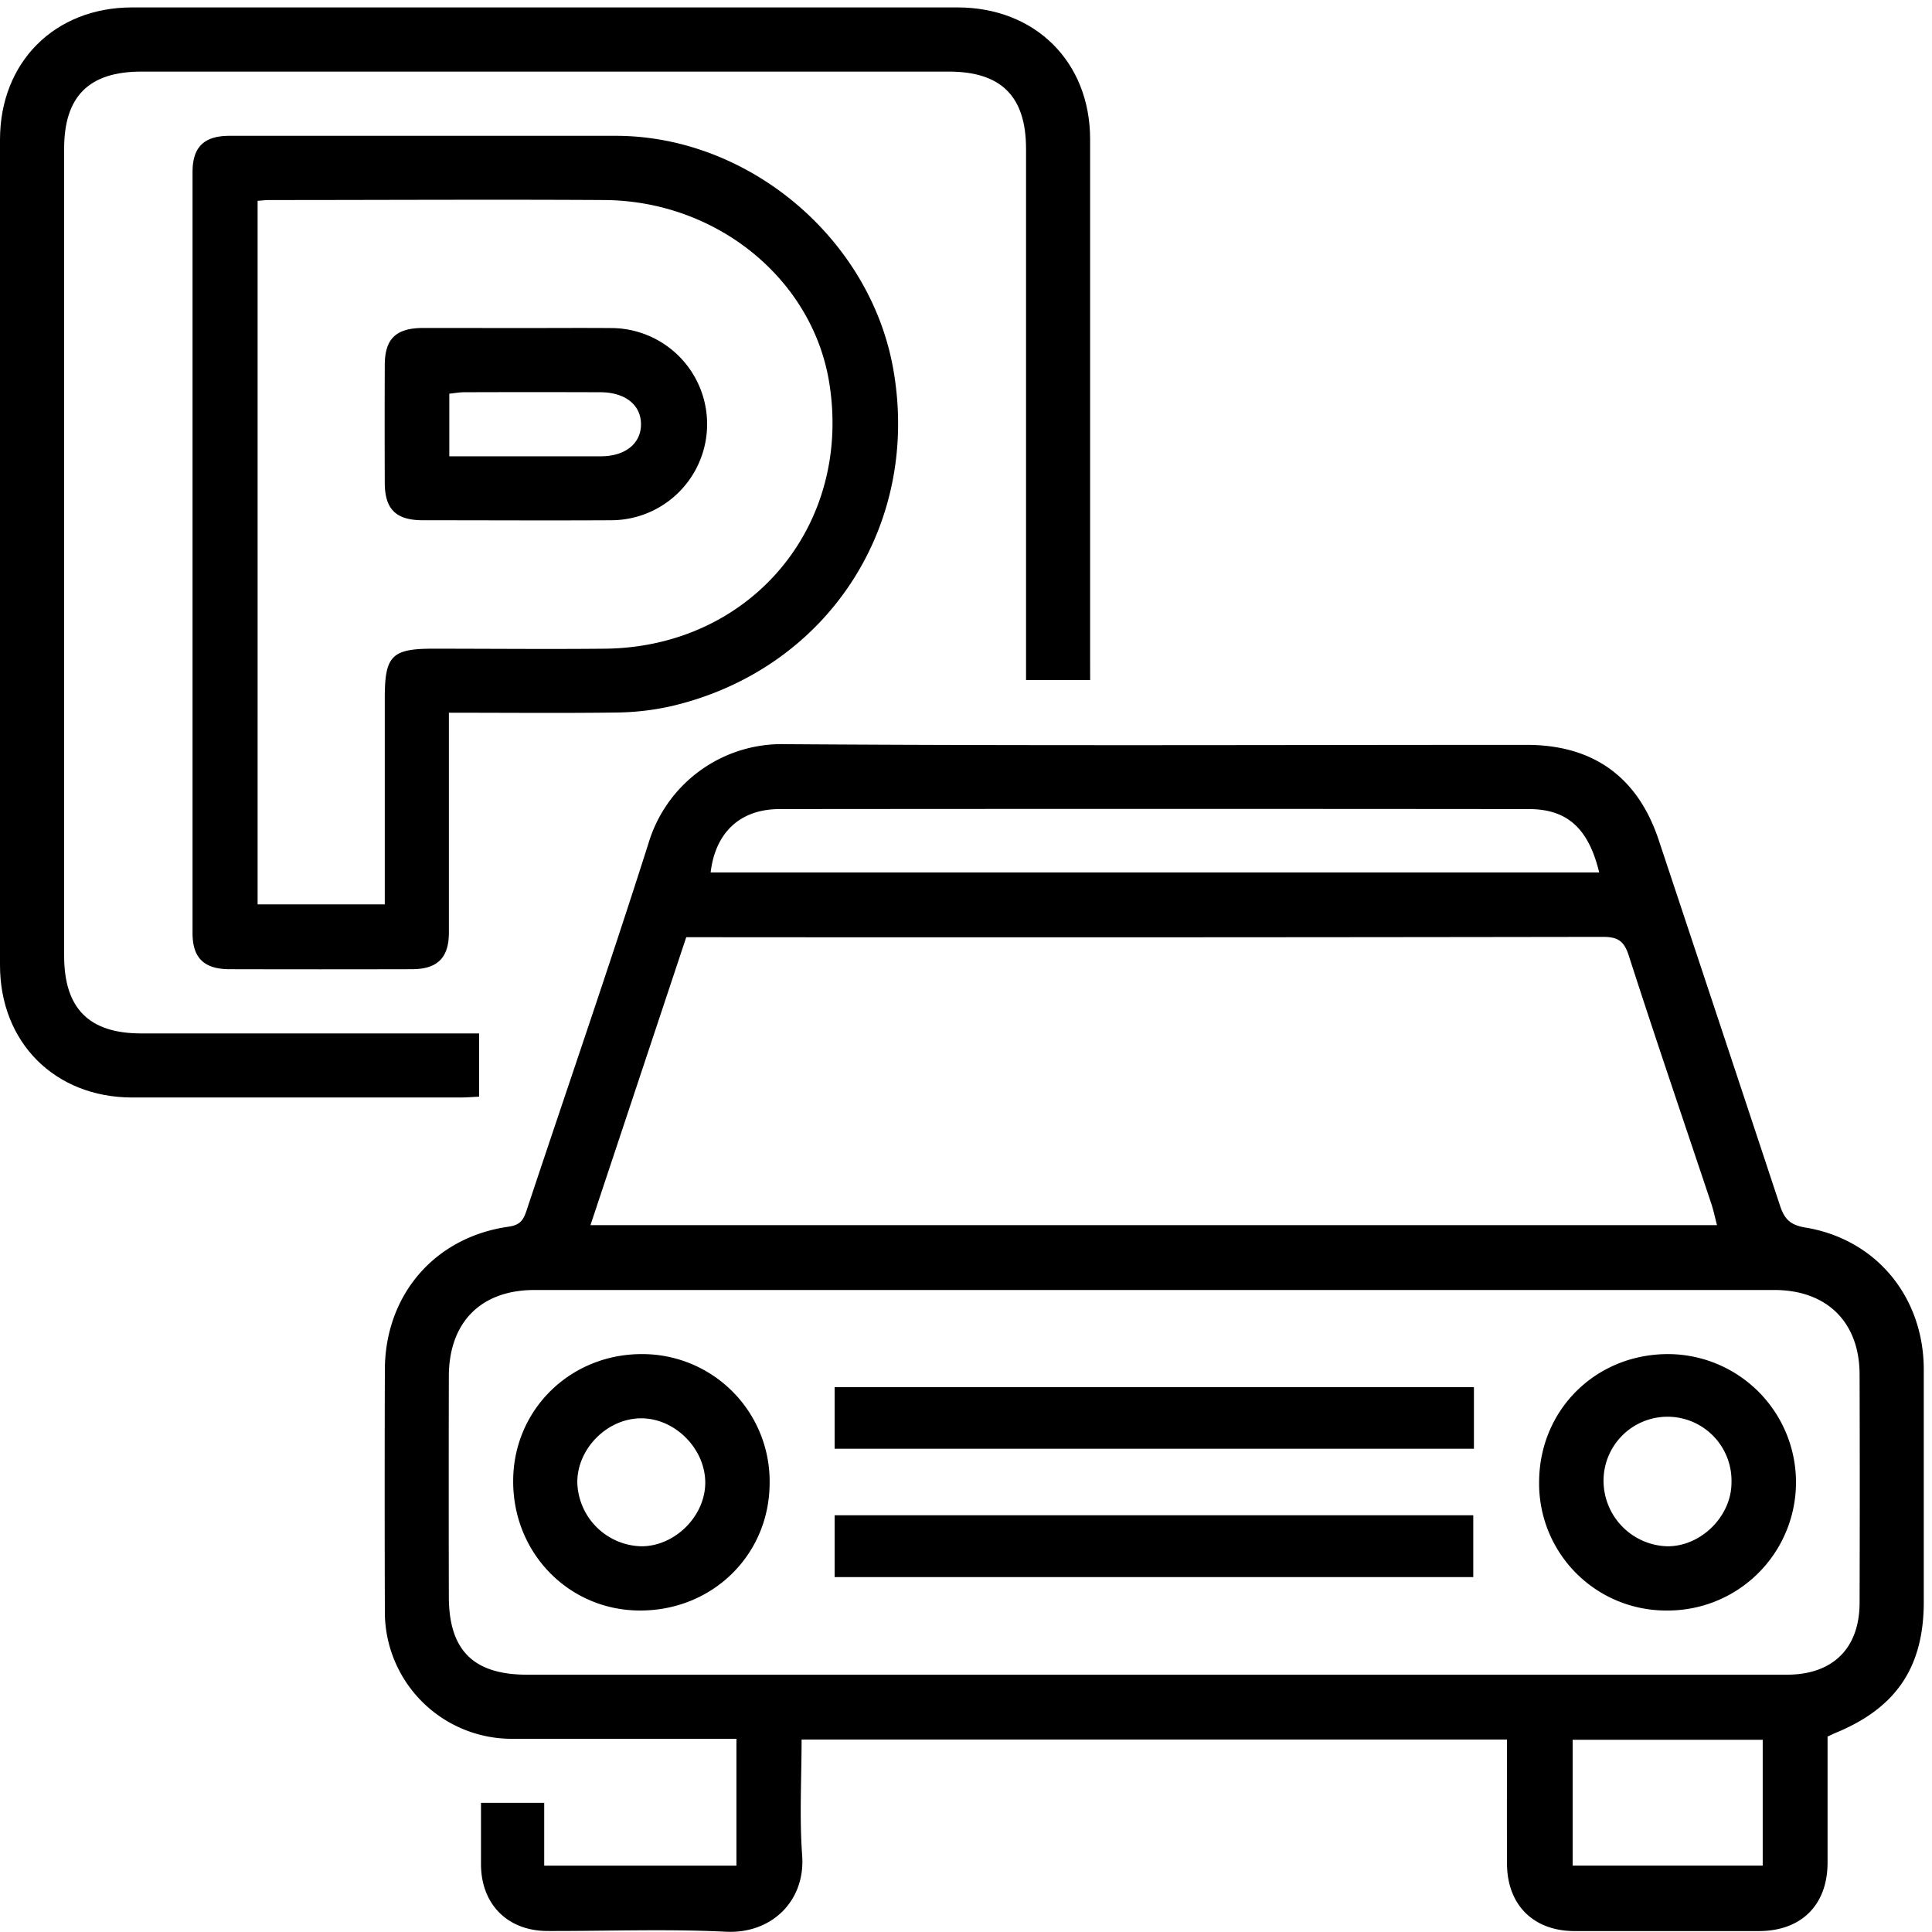
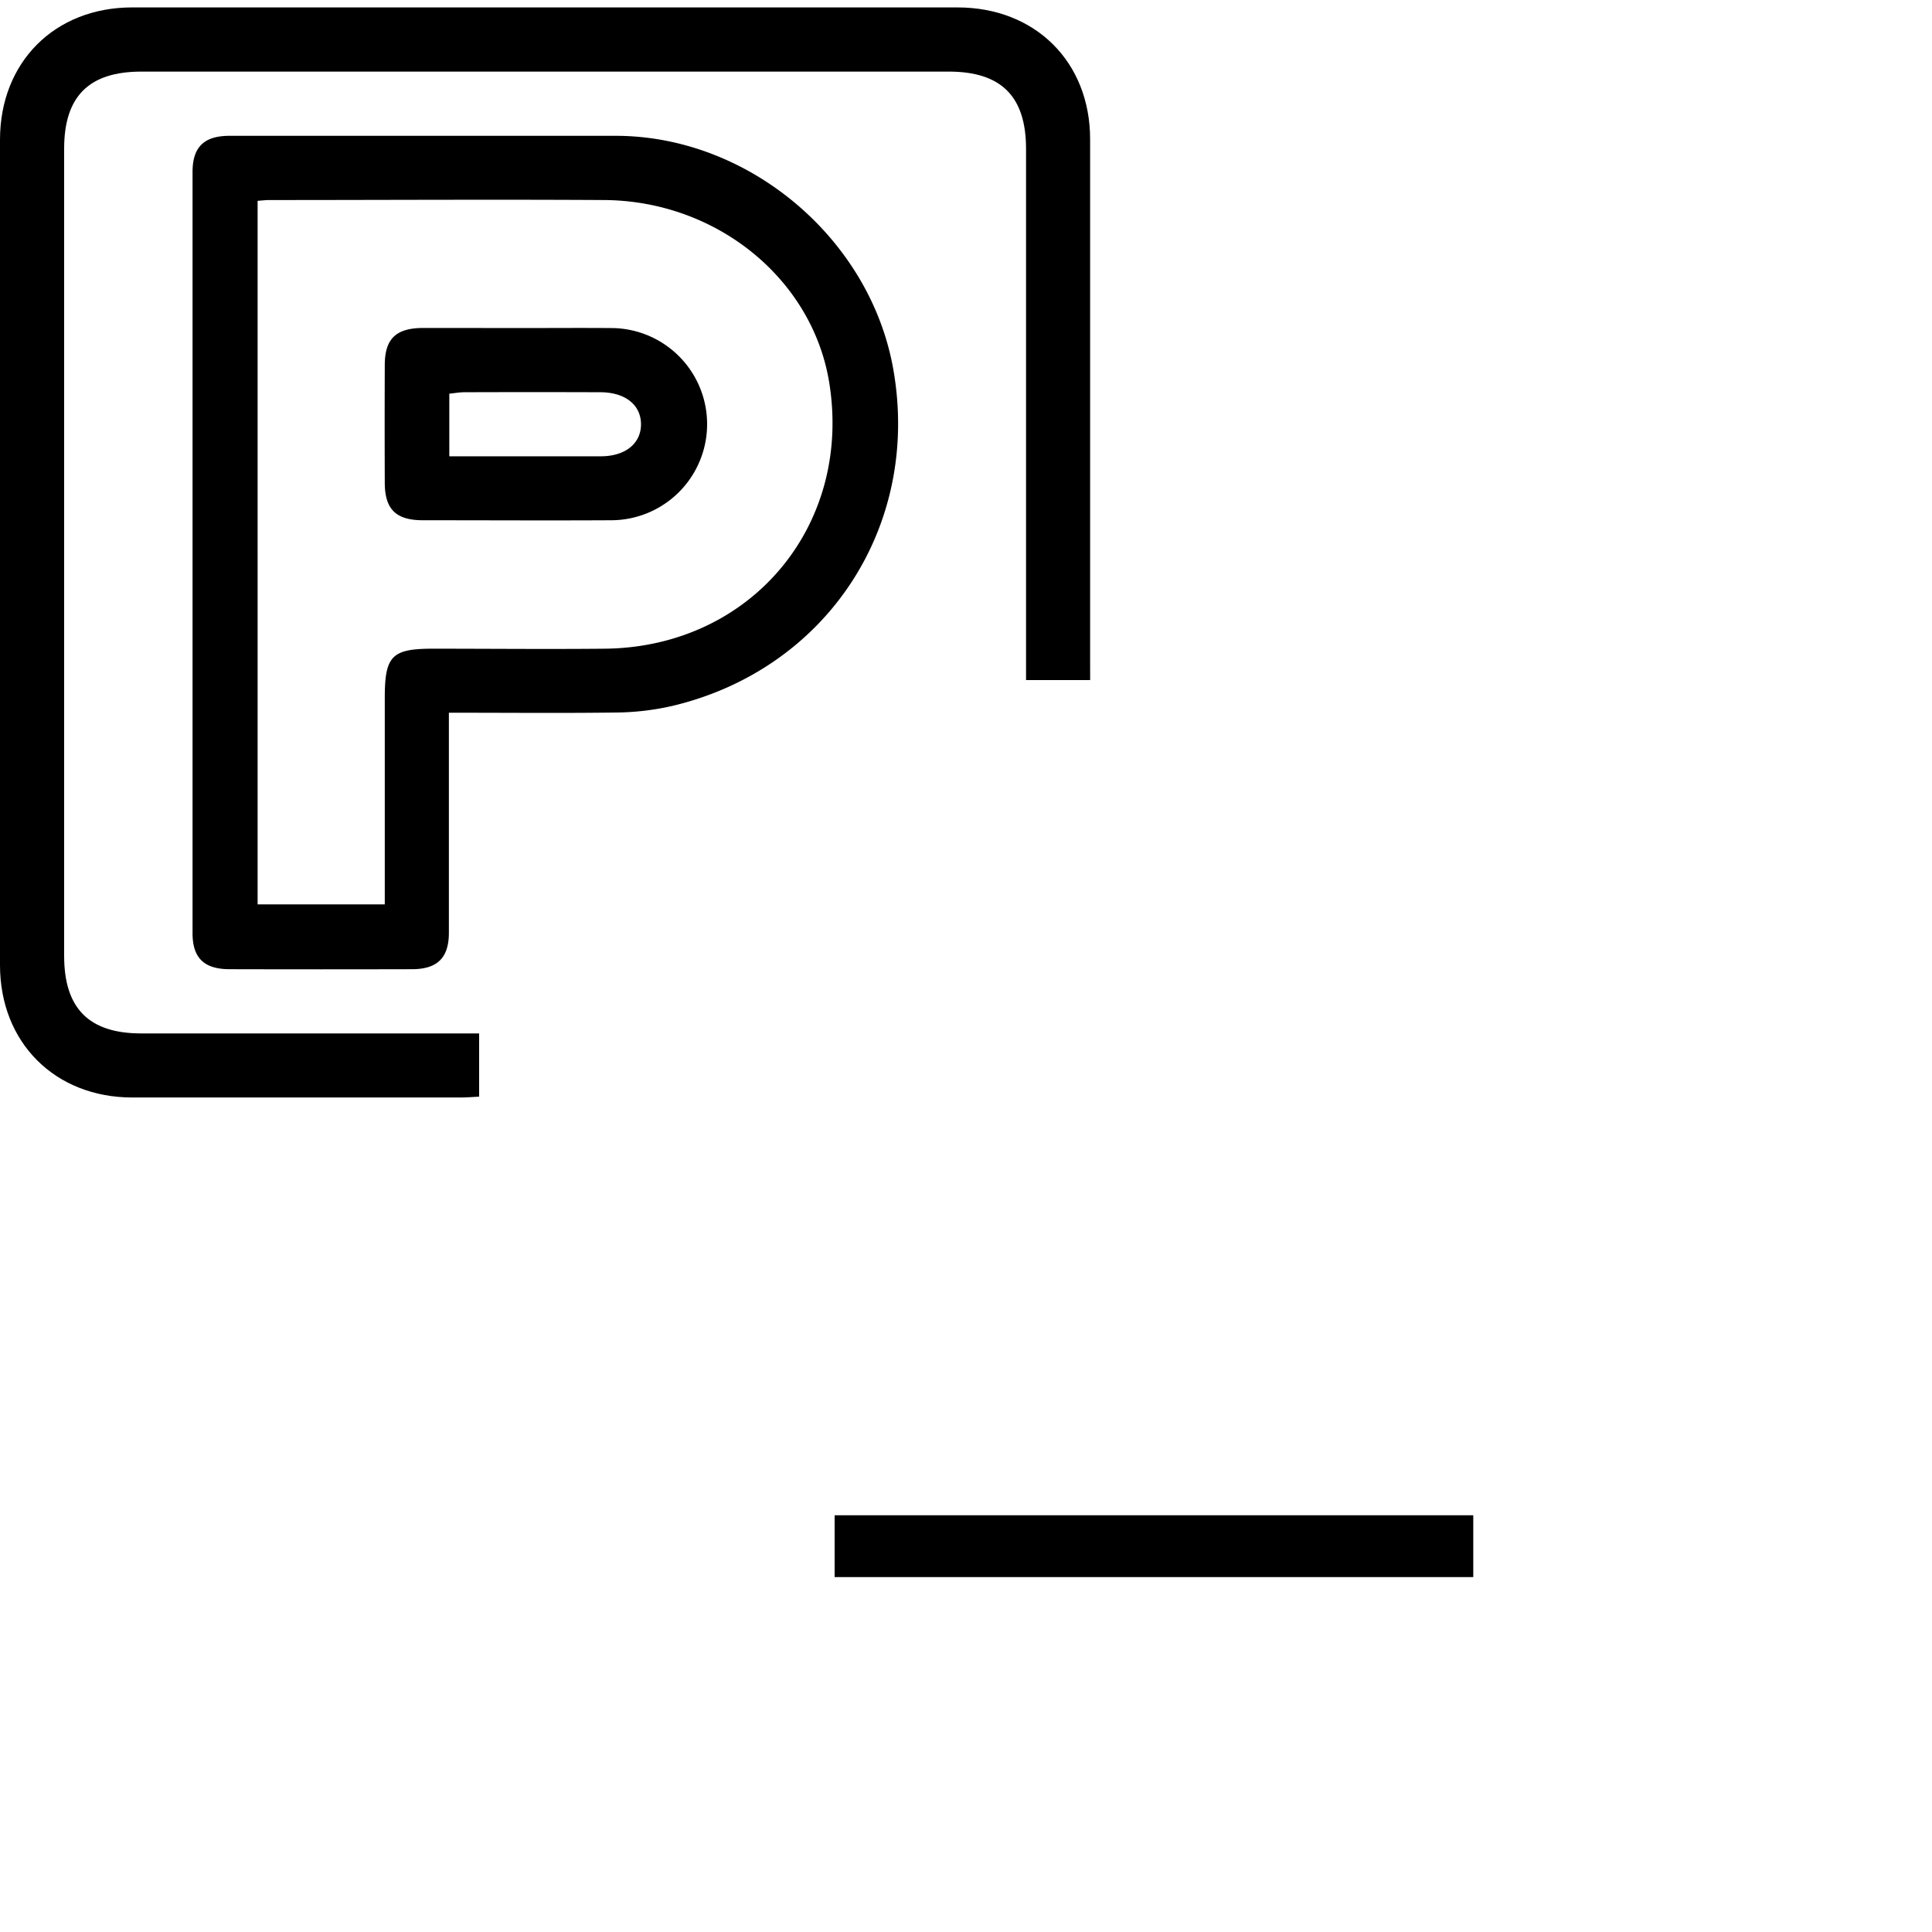
<svg xmlns="http://www.w3.org/2000/svg" id="Capa_1" data-name="Capa 1" viewBox="0 0 500 500">
-   <path d="M390,450.19H207.45c0,10.13-.58,20.13.15,30,.86,11.79-7.94,20.32-19.72,19.74-15.35-.75-30.76-.15-46.14-.19-10.35,0-17.19-6.88-17.26-17.17,0-5.15,0-10.29,0-16h16.36v16.26h49.75V450H185.2c-17.46,0-34.92,0-52.38,0A32.85,32.85,0,0,1,99.6,416.86q-.09-31.12,0-62.23c0-19.42,12.82-34.44,32-37.16,3.09-.43,3.88-1.8,4.71-4.3,10.52-31.7,21.46-63.27,31.57-95.1a36,36,0,0,1,35.31-25.48c63.95.45,127.91.18,191.87.18,17.21,0,28.75,8.25,34.2,24.59Q445,264.67,460.66,312c1.12,3.39,2.52,5,6.52,5.68,18.4,3,30.66,18,30.69,36.71q0,30.07,0,60.15c0,16.91-7.13,27.48-22.83,33.93-.63.26-1.23.57-2.07.95,0,10.87,0,21.75,0,32.63s-6.72,17.69-17.75,17.71q-23.87,0-47.71,0c-10.68,0-17.46-6.8-17.5-17.44S390,461.28,390,450.19Zm-91.34-16.78q81.9,0,163.79,0c11.87,0,18.77-6.82,18.81-18.56q.09-29.55,0-59.09c0-13.56-8.44-21.91-22.08-21.91q-160.43,0-320.85,0c-13.88,0-22.14,8.36-22.17,22.33q-.06,28.5,0,57c0,13.9,6.34,20.23,20.27,20.23ZM444.36,317.07c-.54-2.05-.91-3.86-1.49-5.6-7.14-21.39-14.44-42.72-21.35-64.18-1.25-3.89-2.93-4.84-6.81-4.83q-115.84.18-231.68.09H177.6c-8.26,24.84-16.47,49.51-24.79,74.52Zm-30.49-91.28c-2.75-11.38-8.24-16.39-18.18-16.4q-97-.09-193.93,0c-10.22,0-16.62,6.05-17.85,16.4ZM407,450.25v32.56h49.19V450.25Z" />
  <path d="M282.13,176H265.54V169.7q0-65.58,0-131.17c0-13.59-6.42-20-20-20q-104.47,0-208.94,0c-13.6,0-20,6.41-20,19.94V247.38c0,13.59,6.42,20.06,19.92,20.07H124v16.36c-1.5.07-3.16.22-4.82.22q-42.51,0-85,0C14.21,284,0,269.8,0,249.78Q0,143,0,36.16C0,16.1,14.16,1.92,34.19,1.92q106.8,0,213.61,0C267.9,1.92,282.11,16,282.12,36q0,67.39,0,134.8Z" />
  <path d="M116.17,184.45v21.67c0,11.75,0,23.5,0,35.26,0,6.52-3,9.43-9.52,9.45q-23.58.06-47.18,0c-6.63,0-9.64-2.88-9.64-9.32q0-98.52,0-197c0-6.48,3-9.36,9.59-9.36q50,0,100.07,0c34.36.09,65.76,26.64,71.7,60.46,7.14,40.58-17.19,77.66-57.32,87.11a67.77,67.77,0,0,1-14.34,1.68C145.35,184.59,131.17,184.45,116.17,184.45Zm-16.59,49.6V180.61c0-10.88,1.82-12.73,12.48-12.73,14.86,0,29.73.15,44.6,0,37.48-.46,63.77-31.57,58-68.51-4.19-27-29.06-47.43-58.33-47.6-28.86-.17-57.73,0-86.6,0-1,0-2,.13-3.06.2V234.05Z" />
-   <path d="M216,374.94V359H381.45v15.93Z" />
  <path d="M216,408.15v-16H381.28v16Z" />
-   <path d="M166.18,350.44a32.94,32.94,0,0,1,33,33.29c0,18.64-14.8,33.17-33.69,33.07-18.32-.09-32.75-14.9-32.68-33.54C132.84,364.87,147.57,350.39,166.18,350.44Zm-16.77,33.3a17,17,0,0,0,16.68,16.44c8.75-.06,16.56-8,16.43-16.69s-7.92-16.5-16.69-16.43S149.31,375,149.41,383.74Z" />
-   <path d="M431.41,416.8a32.86,32.86,0,0,1-33.09-33.13c0-18.75,14.65-33.3,33.51-33.23a33.18,33.18,0,0,1-.42,66.36ZM415,383.65a17,17,0,0,0,16.58,16.53c8.75,0,16.59-7.87,16.53-16.6a16.56,16.56,0,1,0-33.11.07Z" />
  <path d="M133.79,84.9c8.12,0,16.23-.06,24.34,0a24.87,24.87,0,0,1,0,49.74c-16.22.09-32.45,0-48.68,0-6.95,0-9.83-2.81-9.87-9.6q-.06-15.27,0-30.55c0-6.81,2.9-9.58,9.86-9.61C117.57,84.87,125.68,84.89,133.79,84.9Zm-17.51,33.19c13.38,0,26.29,0,39.2,0,6.39,0,10.44-3.35,10.41-8.33s-4.07-8.22-10.5-8.25q-17.59-.06-35.21,0c-1.3,0-2.6.25-3.9.38Z" />
</svg>